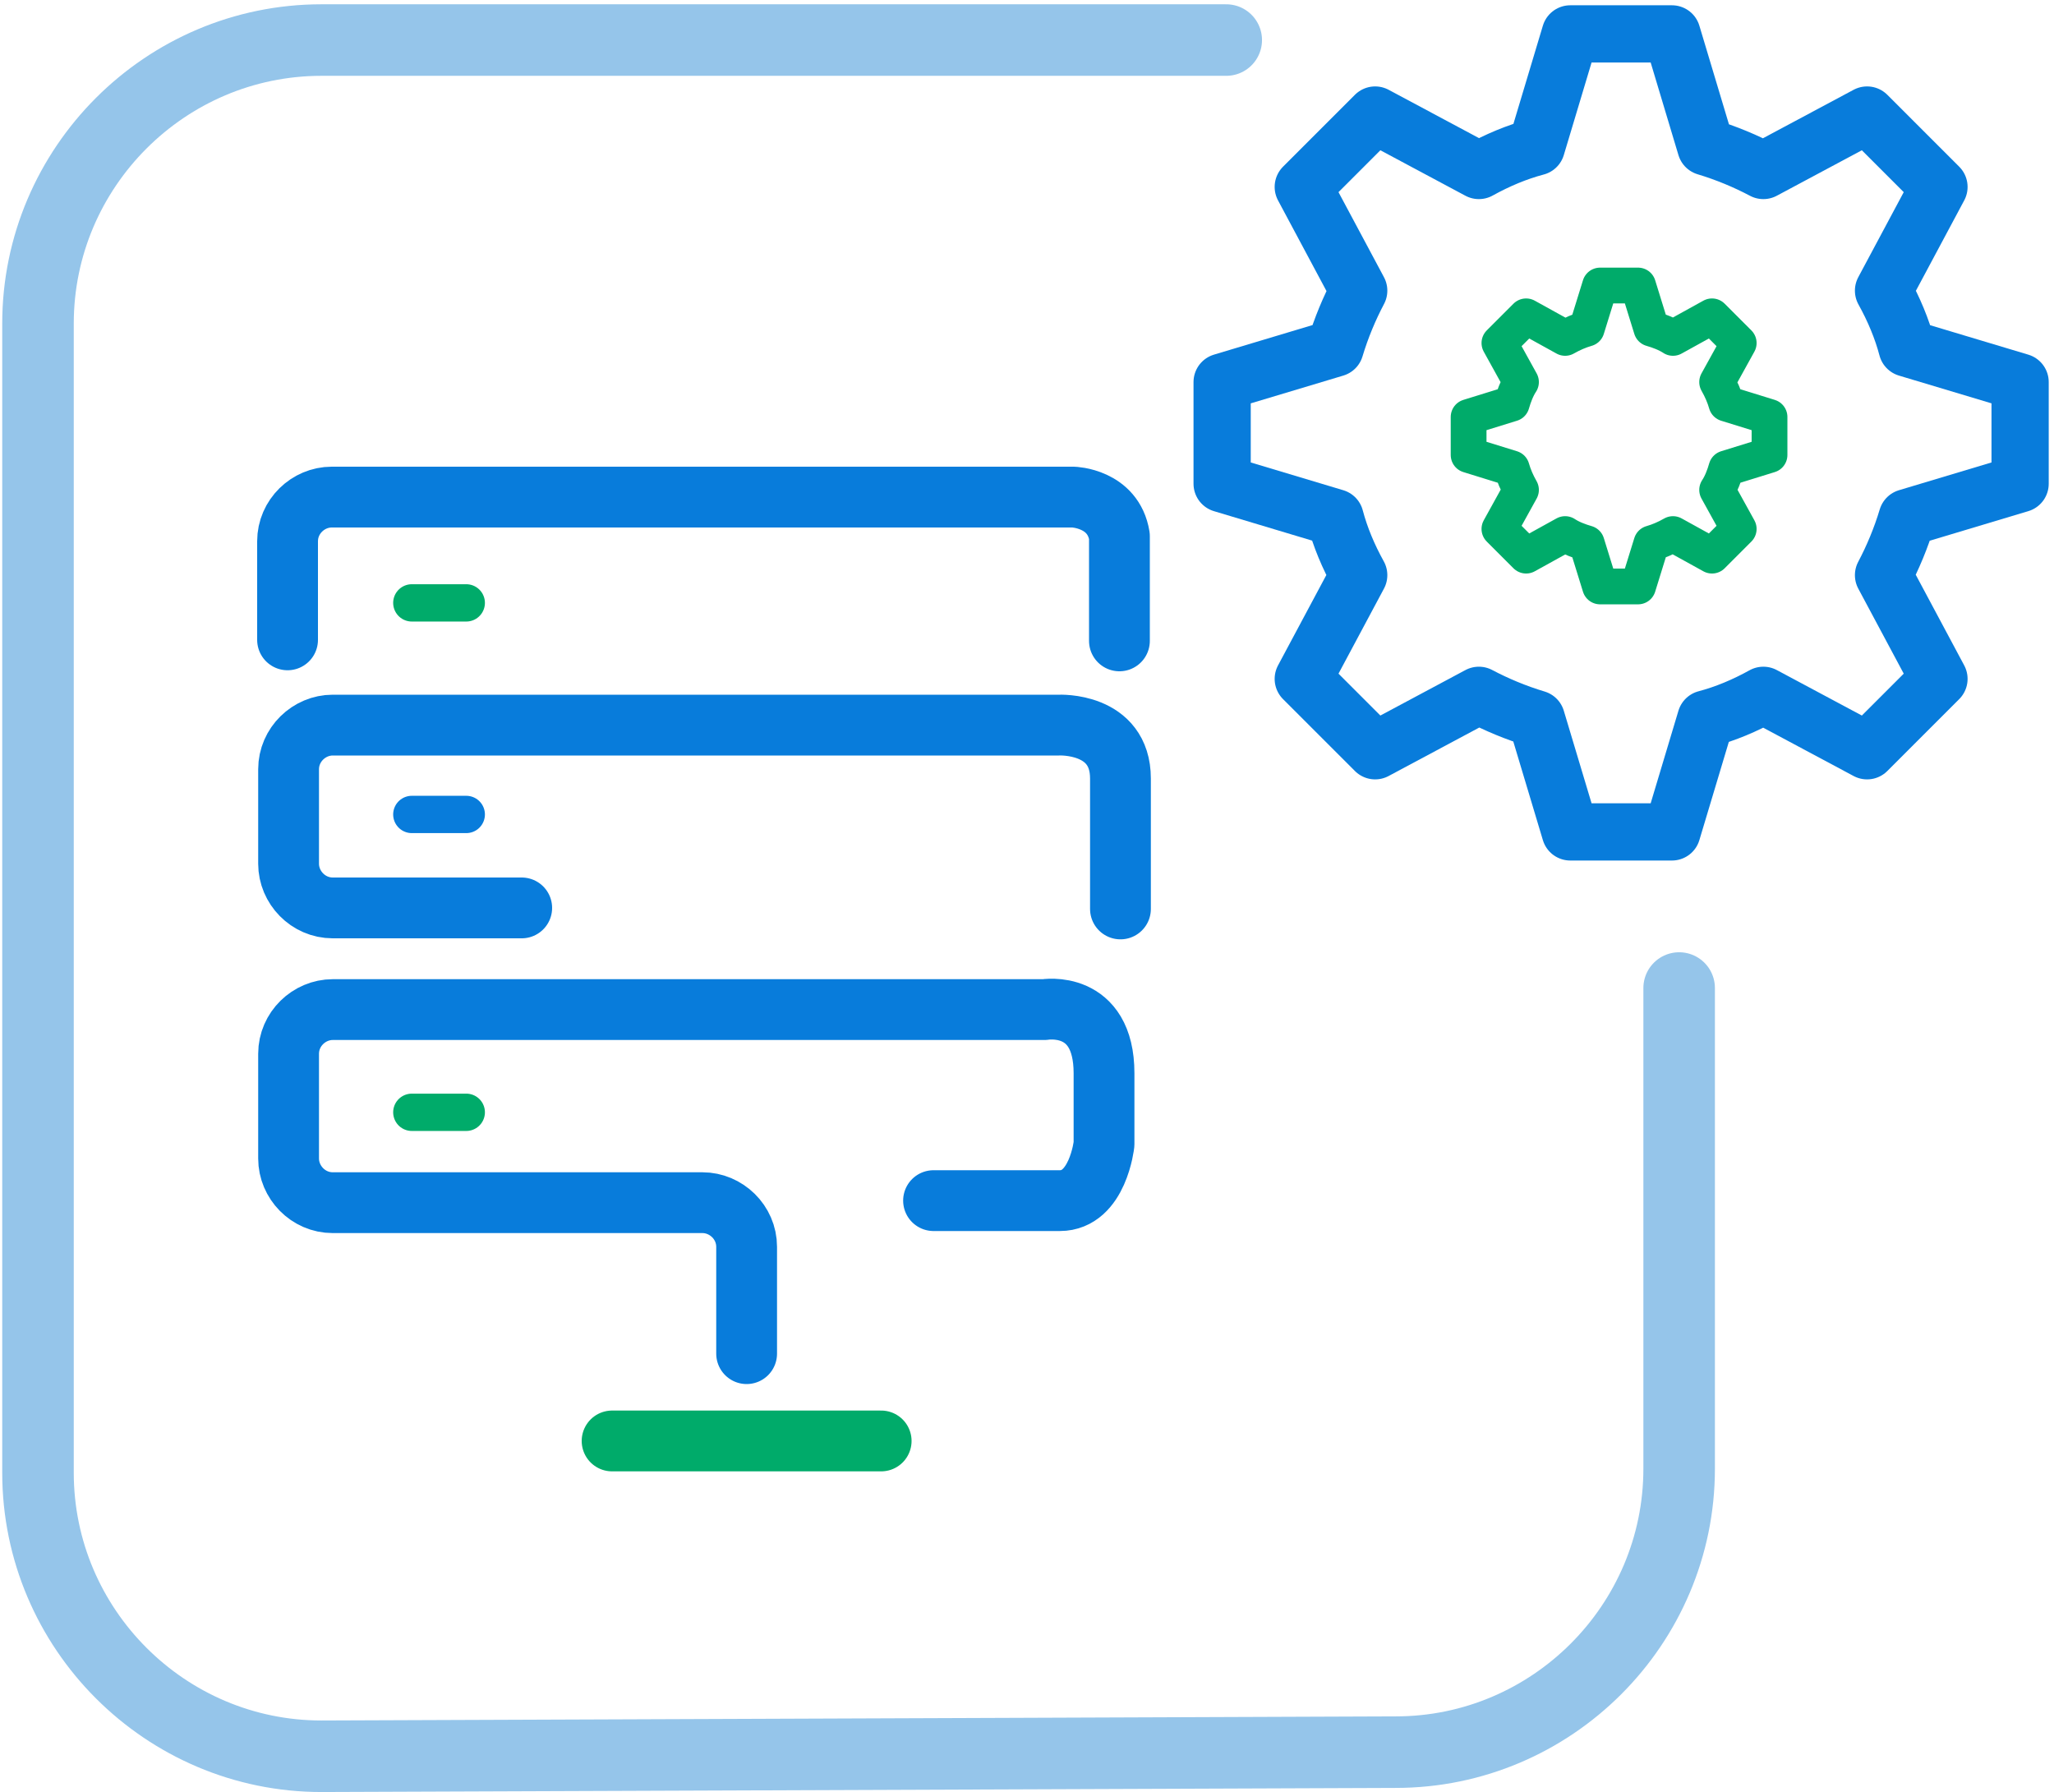
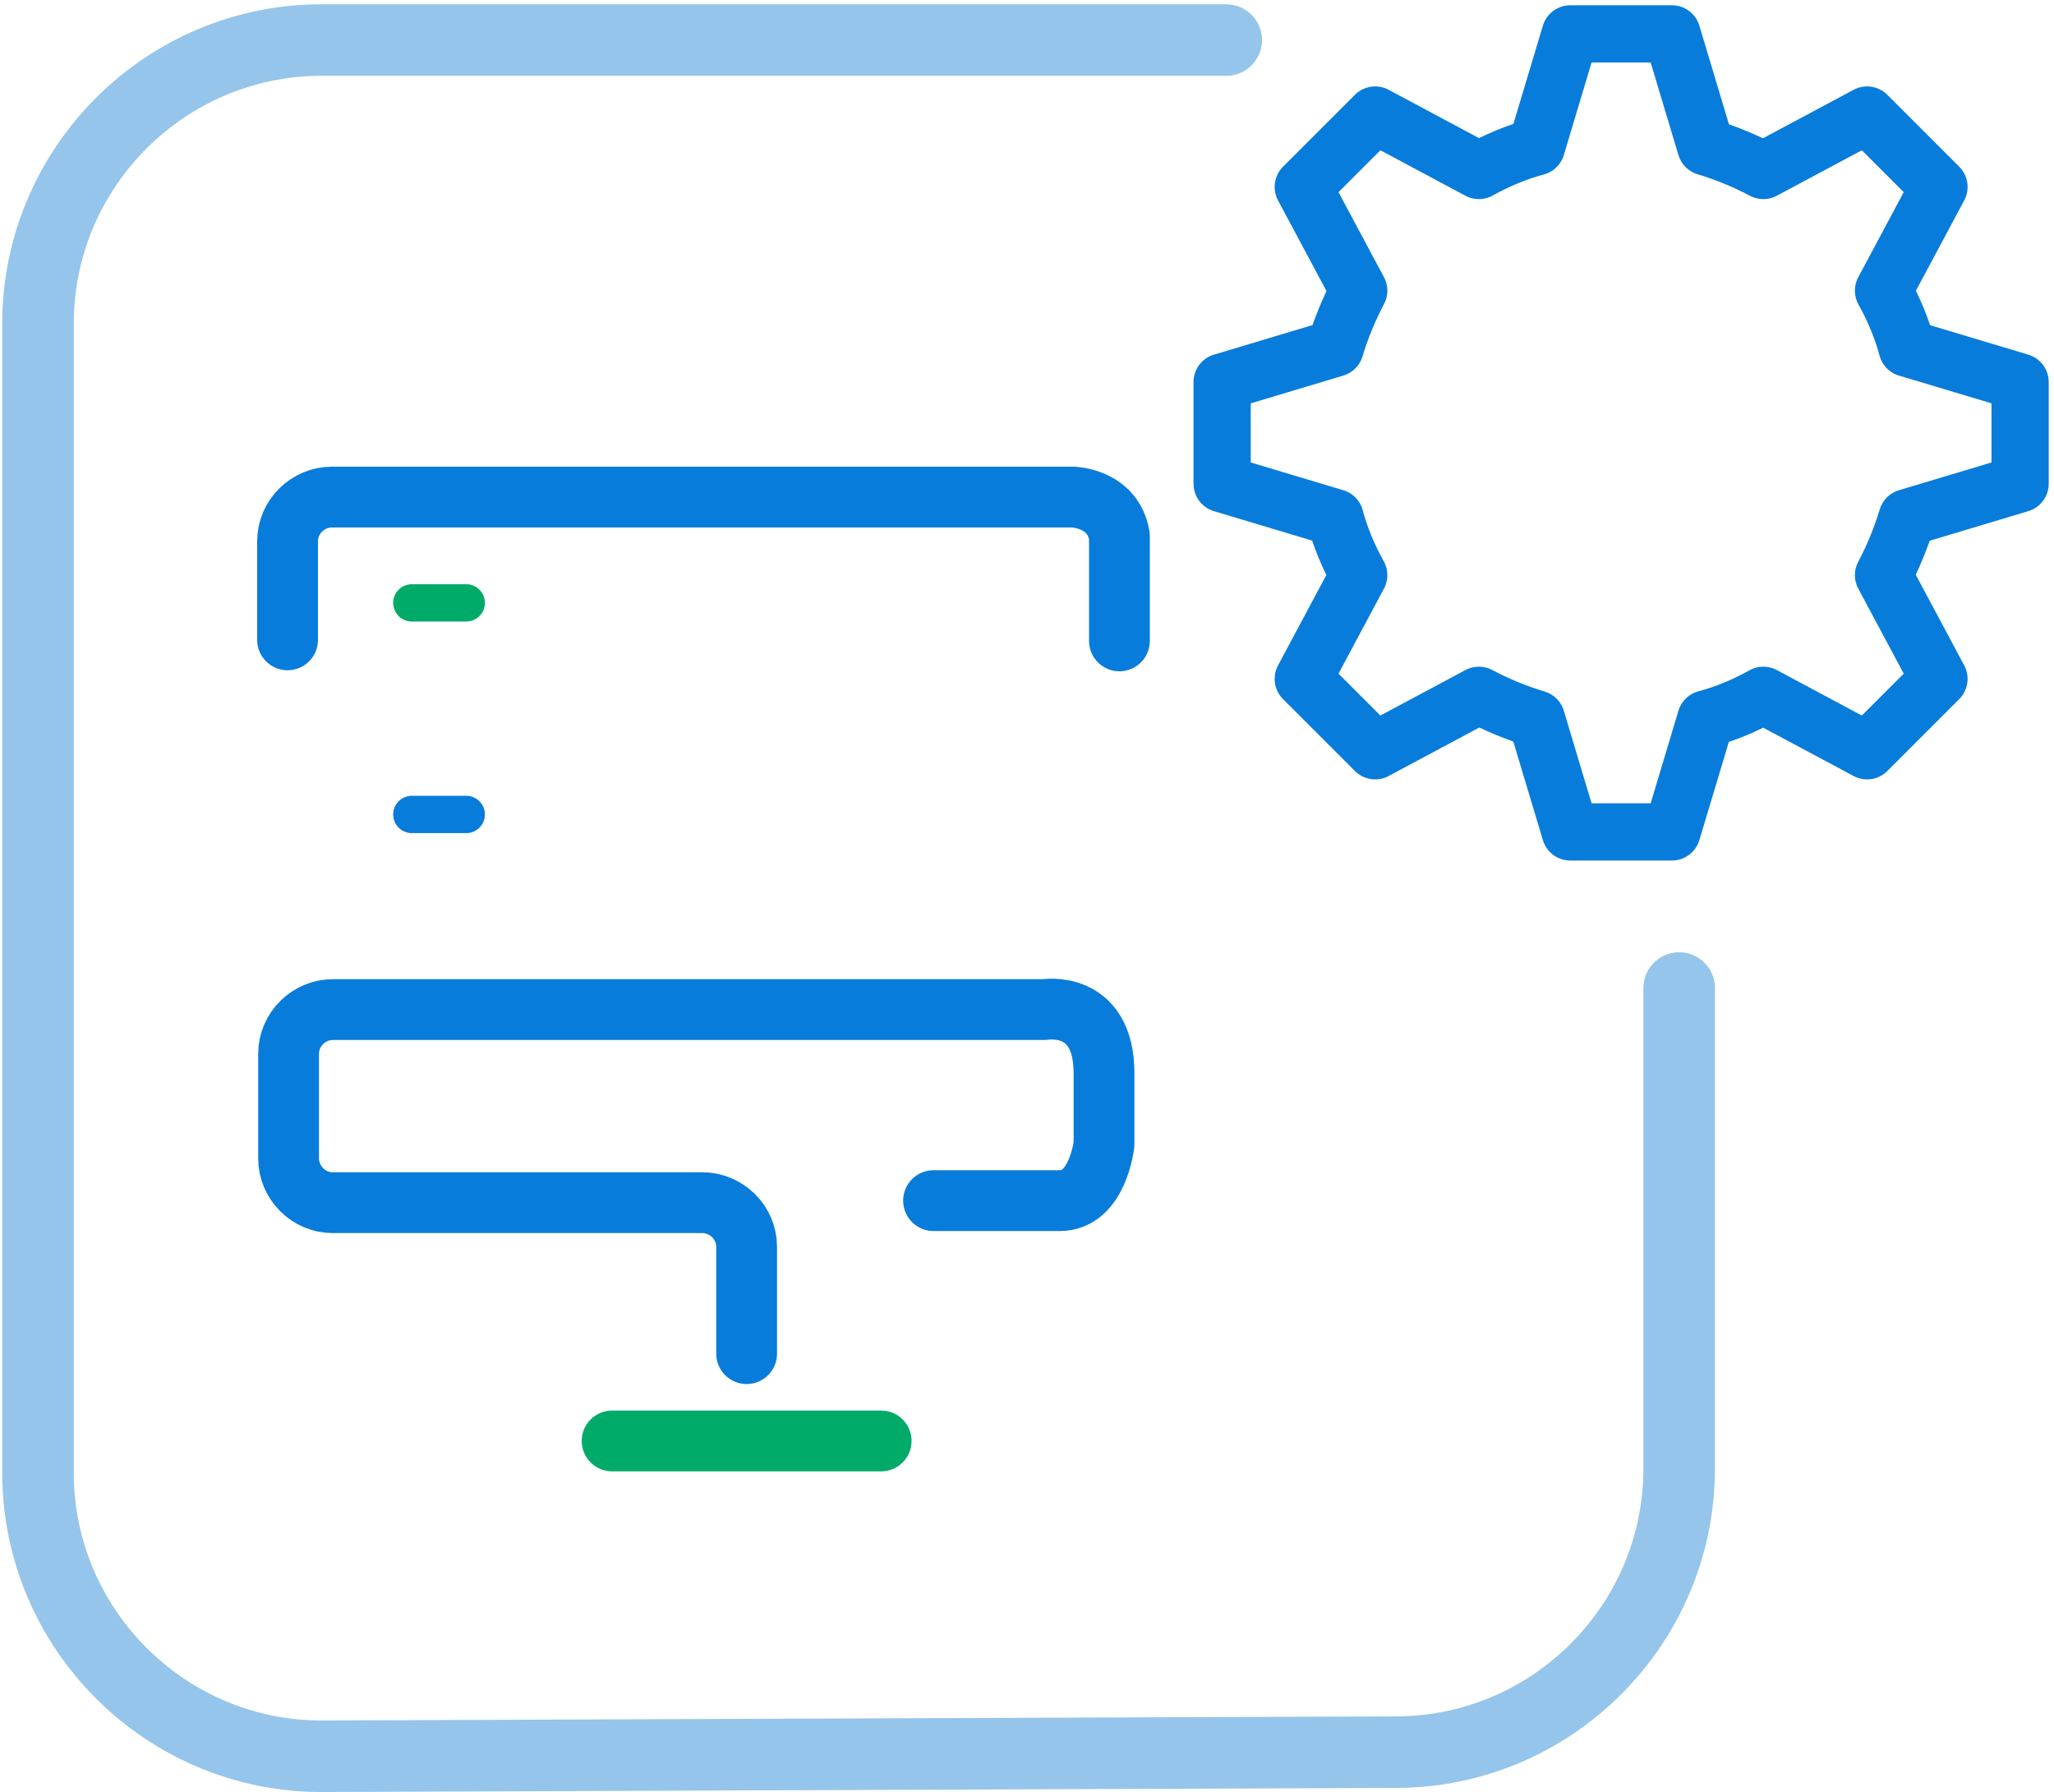
<svg xmlns="http://www.w3.org/2000/svg" version="1.1" id="Layer_1" x="0px" y="0px" viewBox="0 0 200 174.5" style="enable-background:new 0 0 200 174.5;" xml:space="preserve">
  <style type="text/css"> .st0{fill:none;stroke:#087CDB;stroke-width:5.92;stroke-linecap:round;stroke-linejoin:round;stroke-miterlimit:10;} .st1{fill:none;stroke:#00AB6A;stroke-width:5.92;stroke-linecap:round;stroke-linejoin:round;stroke-miterlimit:10;} .st2{fill:none;stroke:#00AB6A;stroke-width:3.634;stroke-linecap:round;stroke-linejoin:round;stroke-miterlimit:10;} .st3{fill:none;stroke:#087CDB;stroke-width:3.634;stroke-linecap:round;stroke-linejoin:round;stroke-miterlimit:10;} .st4{fill:none;stroke:#95C5EA;stroke-width:6.965;stroke-linecap:round;stroke-linejoin:round;stroke-miterlimit:10;} .st5{fill:none;stroke:#087CDB;stroke-width:5.572;stroke-linecap:round;stroke-linejoin:round;stroke-miterlimit:10;} .st6{fill:none;stroke:#00AB6A;stroke-width:3.483;stroke-linecap:round;stroke-linejoin:round;stroke-miterlimit:10;} </style>
  <g>
    <g>
      <g>
        <path class="st0" d="M72.7,131.8v-10.4c0-2.4-2-4.3-4.3-4.3H32.4c-2.4,0-4.3-2-4.3-4.3v-10.2c0-2.4,2-4.3,4.3-4.3h69.3 c0,0,5.8-1,5.8,6.2v6.9c0,0-0.6,5.5-4.3,5.5H90.9" />
        <path class="st0" d="M28,62.3v-9.6c0-2.4,2-4.3,4.3-4.3h72.2c0,0,3.9,0.1,4.5,3.8v10.2" />
-         <path class="st0" d="M50.8,88.4H32.4c-2.4,0-4.3-2-4.3-4.3v-9.2c0-2.4,2-4.3,4.3-4.3h70.7c0,0,6-0.3,6,5.2v12.7" />
      </g>
      <line class="st1" x1="85.8" y1="140.3" x2="59.6" y2="140.3" />
    </g>
    <g>
      <line class="st2" x1="40.1" y1="58.7" x2="45.4" y2="58.7" />
      <line class="st3" x1="40.1" y1="79.3" x2="45.4" y2="79.3" />
-       <line class="st2" x1="40.1" y1="108.3" x2="45.4" y2="108.3" />
    </g>
    <path class="st4" d="M163.5,96.2V143c0,15.2-12.4,27.6-27.6,27.6L31.3,171c-15.2,0-27.6-12.4-27.6-27.6V31.5 c0-15.2,12.4-27.6,27.6-27.6h88.1" />
    <g id="Settings-new_3_">
      <g id="Vector_Smart_Object_7_">
        <path class="st5" d="M185.7,50.4c-0.6,2-1.4,3.9-2.3,5.6l5.4,10.1l-7,7l-10.1-5.4c-1.8,1-3.7,1.8-5.6,2.3l-3.3,11h-9.9l-3.3-11 c-2-0.6-3.9-1.4-5.6-2.3l-10.1,5.4l-7-7l5.4-10.1c-1-1.8-1.8-3.7-2.3-5.6l-11-3.3v-9.9l11-3.3c0.6-2,1.4-3.9,2.3-5.6l-5.4-10.1 l7-7l10.1,5.4c1.8-1,3.7-1.8,5.6-2.3l3.3-11h9.9l3.3,11c2,0.6,3.9,1.4,5.6,2.3l10.1-5.4l7,7l-5.4,10.1c1,1.8,1.8,3.7,2.3,5.6 l11,3.3v9.9L185.7,50.4z" />
      </g>
      <g id="Vector_Smart_Object_5_">
-         <path class="st6" d="M168.1,45.6c-0.2,0.7-0.5,1.5-0.9,2.1l2.1,3.8l-2.6,2.6l-3.8-2.1c-0.7,0.4-1.4,0.7-2.1,0.9l-1.3,4.2h-3.7 l-1.3-4.2c-0.7-0.2-1.5-0.5-2.1-0.9l-3.8,2.1l-2.6-2.6l2.1-3.8c-0.4-0.7-0.7-1.4-0.9-2.1l-4.2-1.3v-3.7l4.2-1.3 c0.2-0.7,0.5-1.5,0.9-2.1l-2.1-3.8l2.6-2.6l3.8,2.1c0.7-0.4,1.4-0.7,2.1-0.9l1.3-4.2h3.7l1.3,4.2c0.7,0.2,1.5,0.5,2.1,0.9 l3.8-2.1l2.6,2.6l-2.1,3.8c0.4,0.7,0.7,1.4,0.9,2.1l4.2,1.3v3.7L168.1,45.6z" />
-       </g>
+         </g>
    </g>
  </g>
</svg>